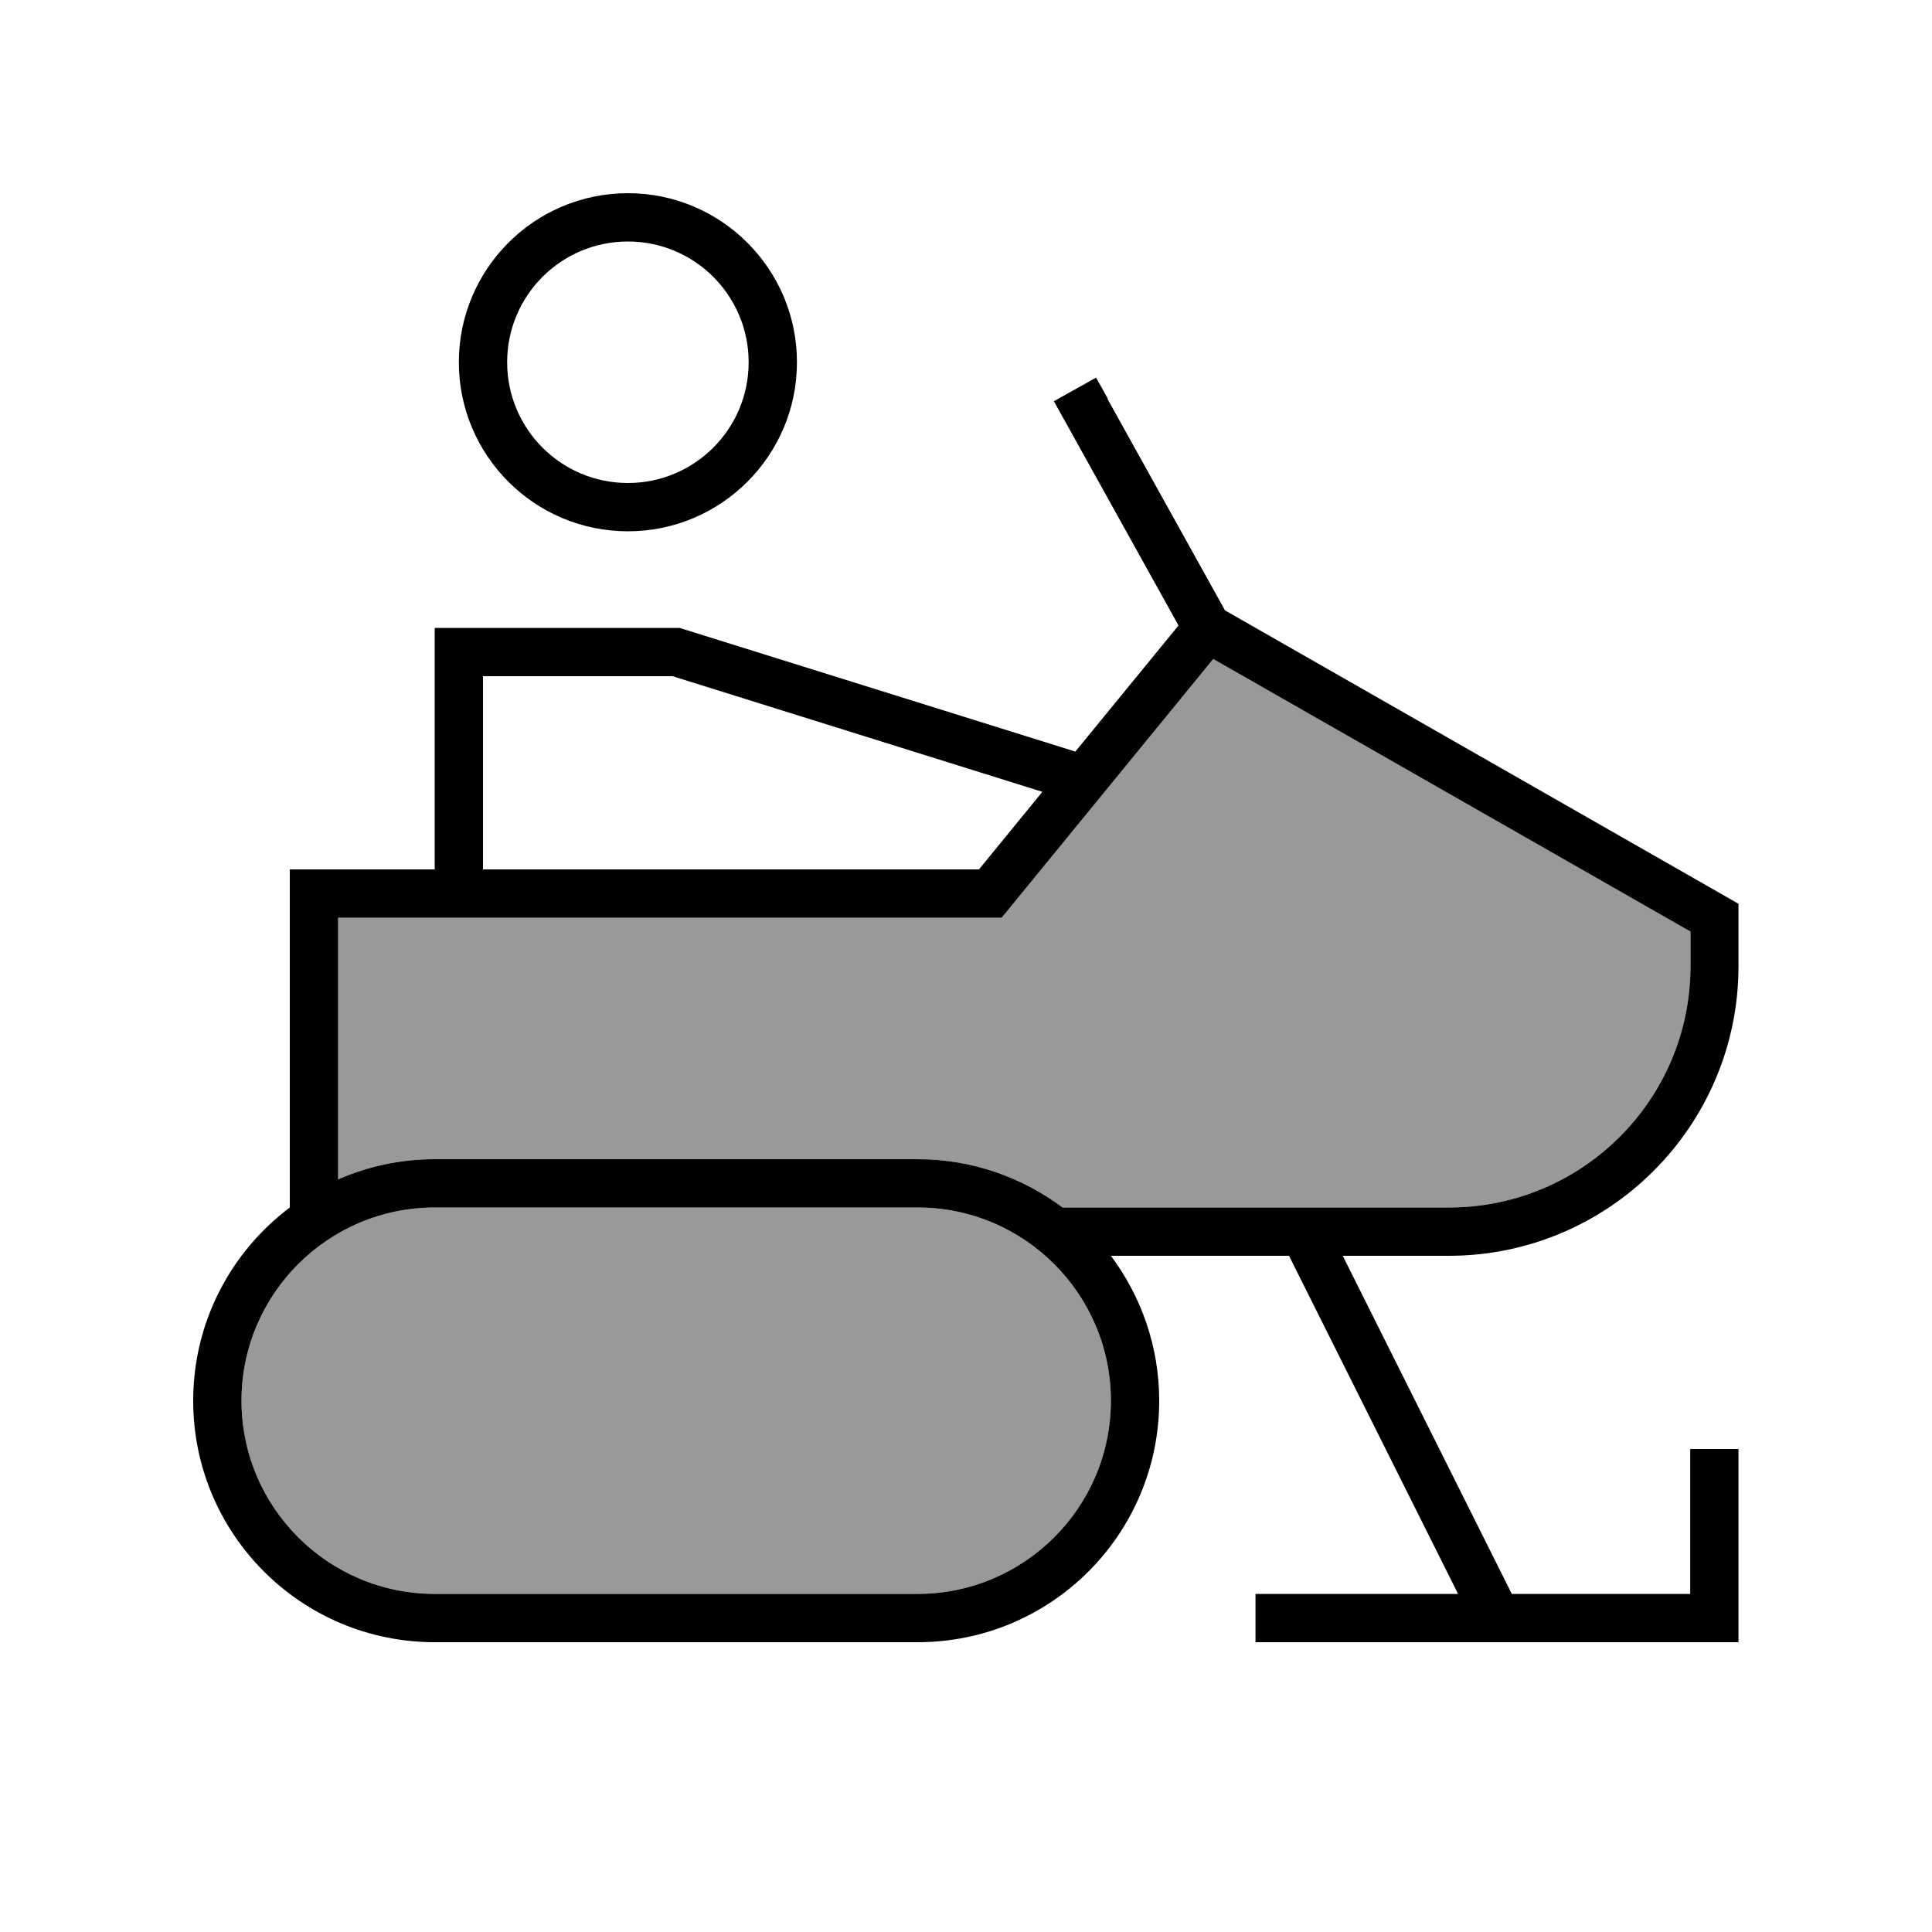
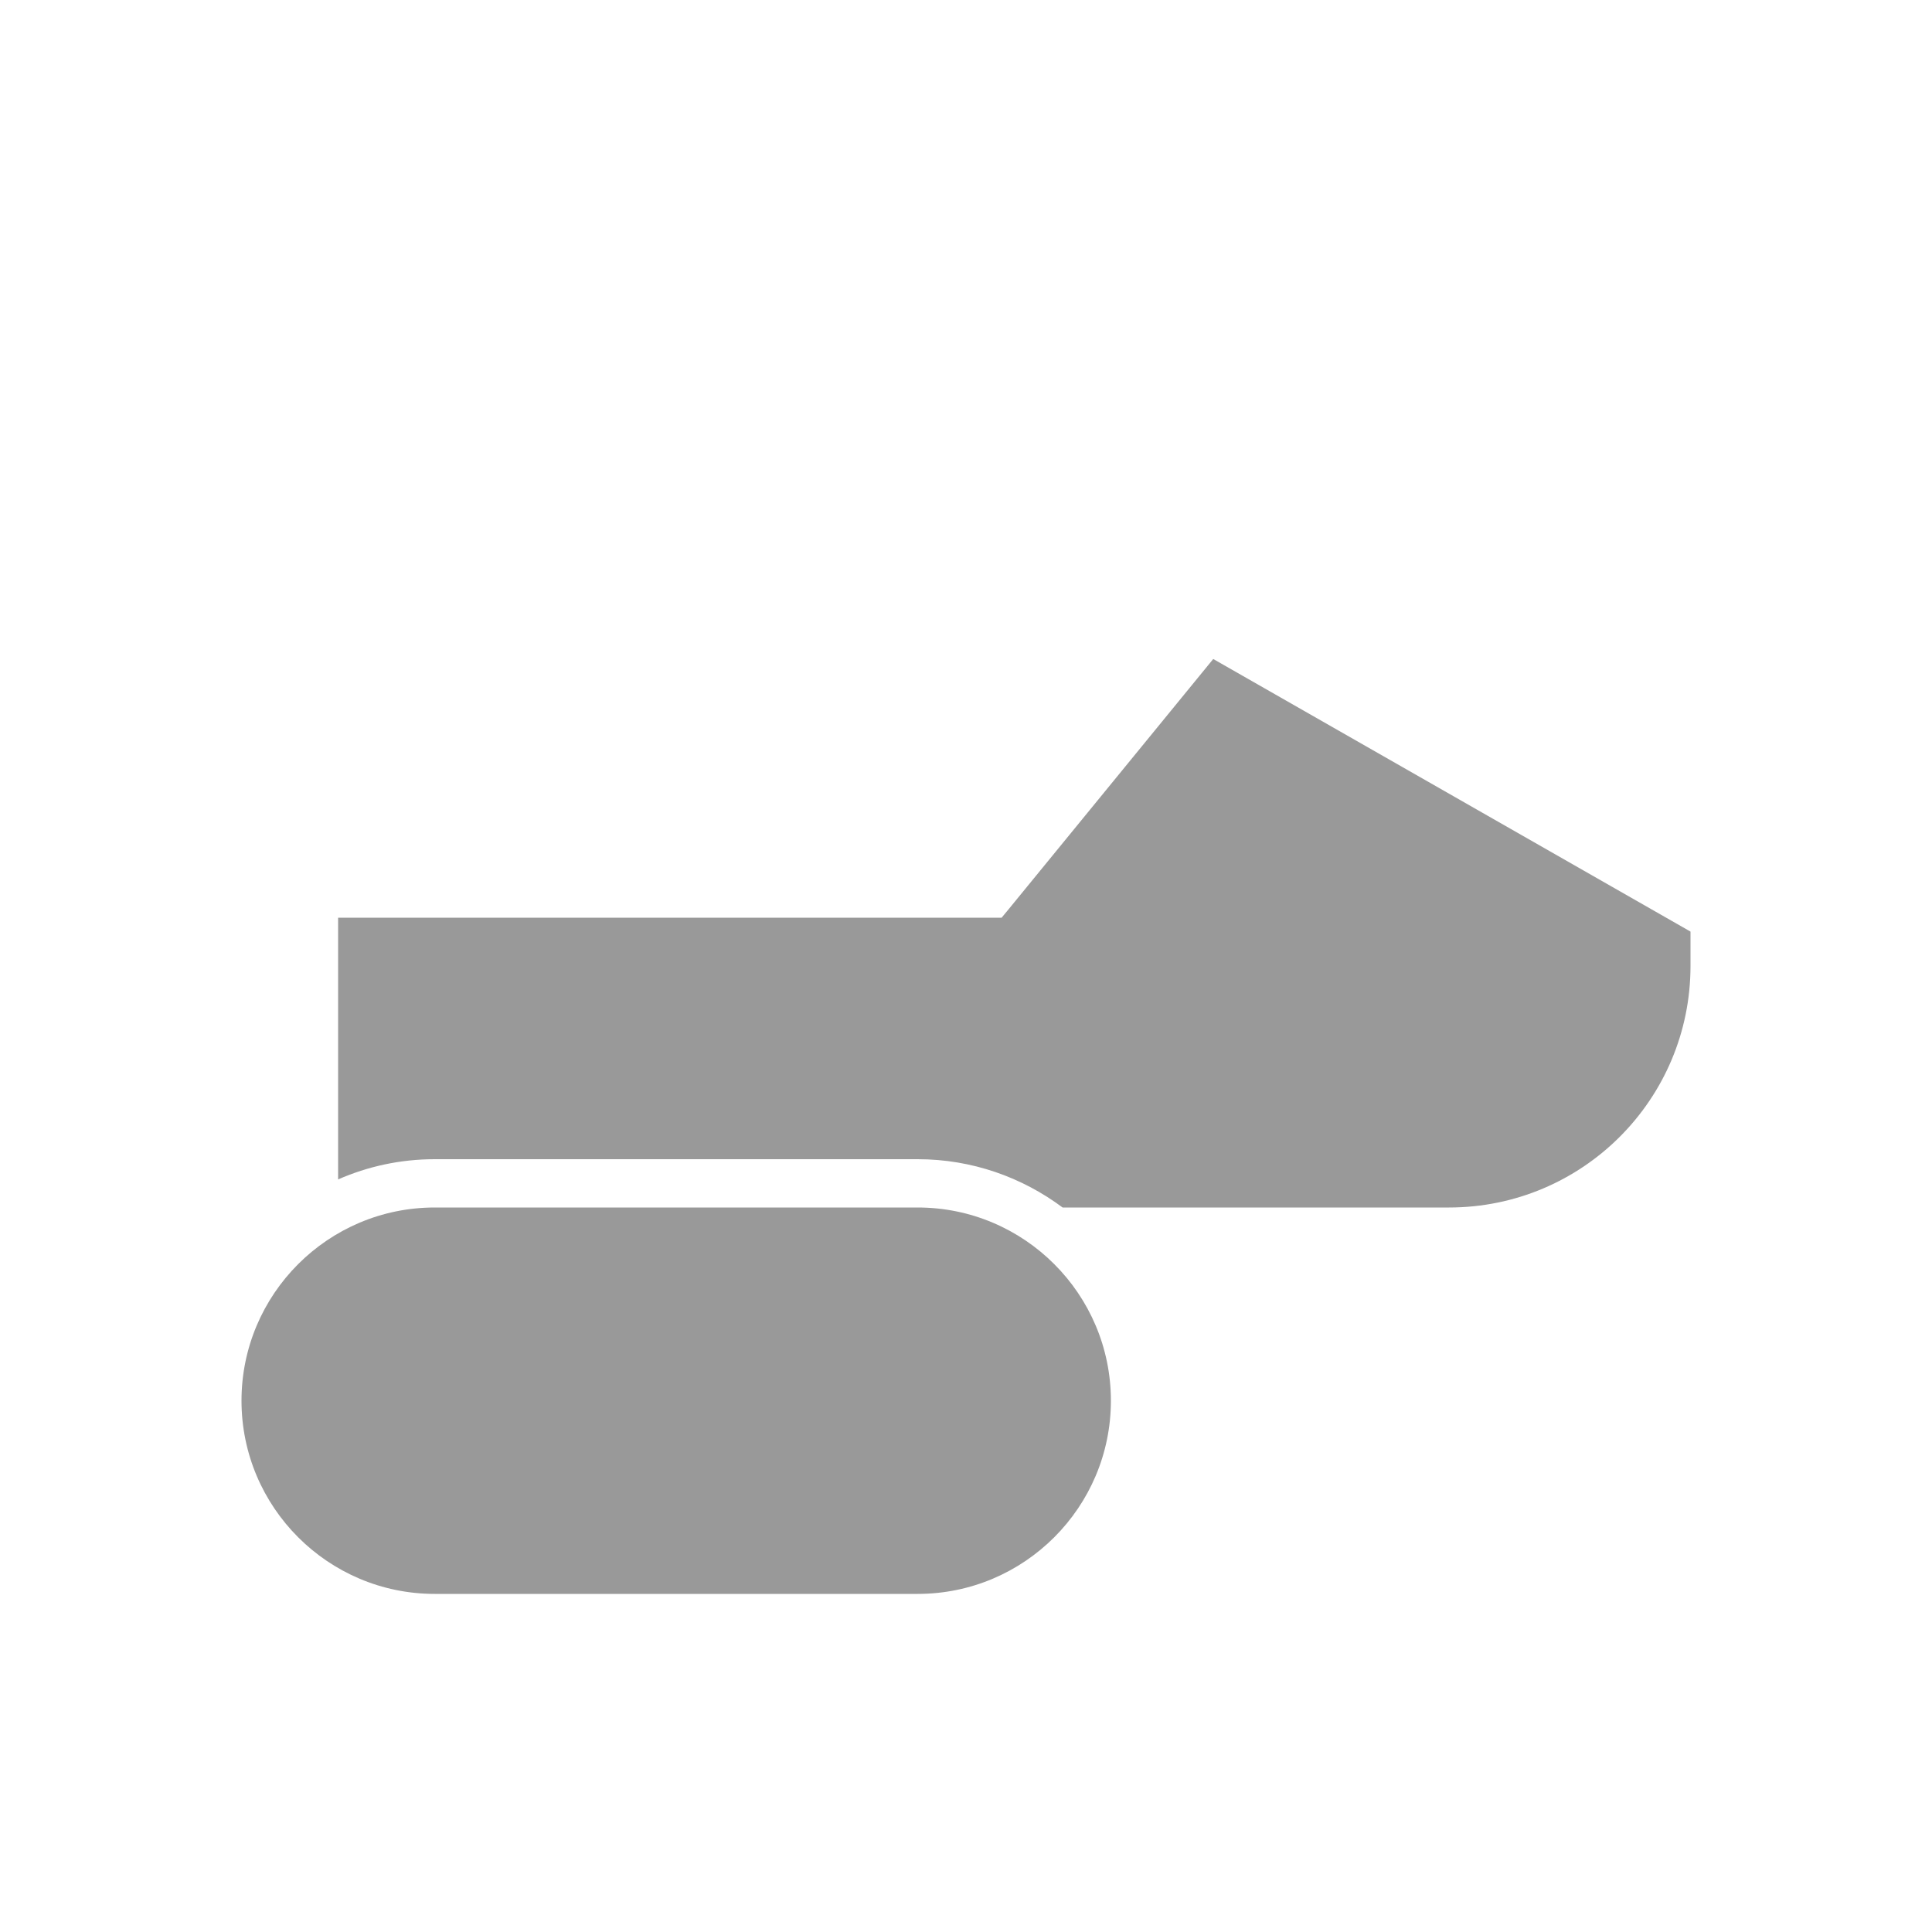
<svg xmlns="http://www.w3.org/2000/svg" viewBox="0 0 640 640">
  <path opacity=".4" fill="currentColor" d="M80 464C80 499.3 108.7 528 144 528L304 528C339.3 528 368 499.3 368 464C368 428.7 339.3 400 304 400L144 400C108.7 400 80 428.7 80 464zM112 304L112 390.7C121.8 386.4 132.6 384 144 384L304 384C322 384 338.6 390 352 400L480 400C524.2 400 560 364.2 560 320L560 308.6L401.9 218.3L334.2 301.1L331.8 304L112 304z" />
-   <path fill="currentColor" d="M208 80C230.1 80 248 97.9 248 120C248 142.1 230.1 160 208 160C185.9 160 168 142.1 168 120C168 97.9 185.9 80 208 80zM208 176C238.9 176 264 150.9 264 120C264 89.1 238.9 64 208 64C177.1 64 152 89.1 152 120C152 150.9 177.1 176 208 176zM367 132.1L363.1 125.1L349.1 132.9L353 139.9L390.4 207.2L356.2 249L354.4 248.4L226.4 208.4L225.2 208L144 208L144 288L96 288L96 400C76.6 414.6 64 437.8 64 464C64 508.2 99.8 544 144 544L304 544C348.2 544 384 508.2 384 464C384 446 378 429.4 368 416L427 416L483 528L415.9 528L415.9 544L575.9 544L575.9 480L559.9 480L559.9 528L500.8 528L444.8 416L479.9 416C532.9 416 575.9 373 575.9 320L575.9 299.4L571.9 297.1L405.8 202.2L366.9 132.2zM160 288L160 224L222.8 224L345.3 262.3L324.3 288L160.1 288zM352 400C338.6 390 322 384 304 384L144 384C132.6 384 121.8 386.4 112 390.7L112 304L331.8 304L334.2 301.1L401.9 218.3L560 308.6L560 320C560 364.2 524.2 400 480 400L352 400zM80 464C80 428.7 108.7 400 144 400L304 400C339.3 400 368 428.7 368 464C368 499.3 339.3 528 304 528L144 528C108.7 528 80 499.3 80 464z" />
</svg>